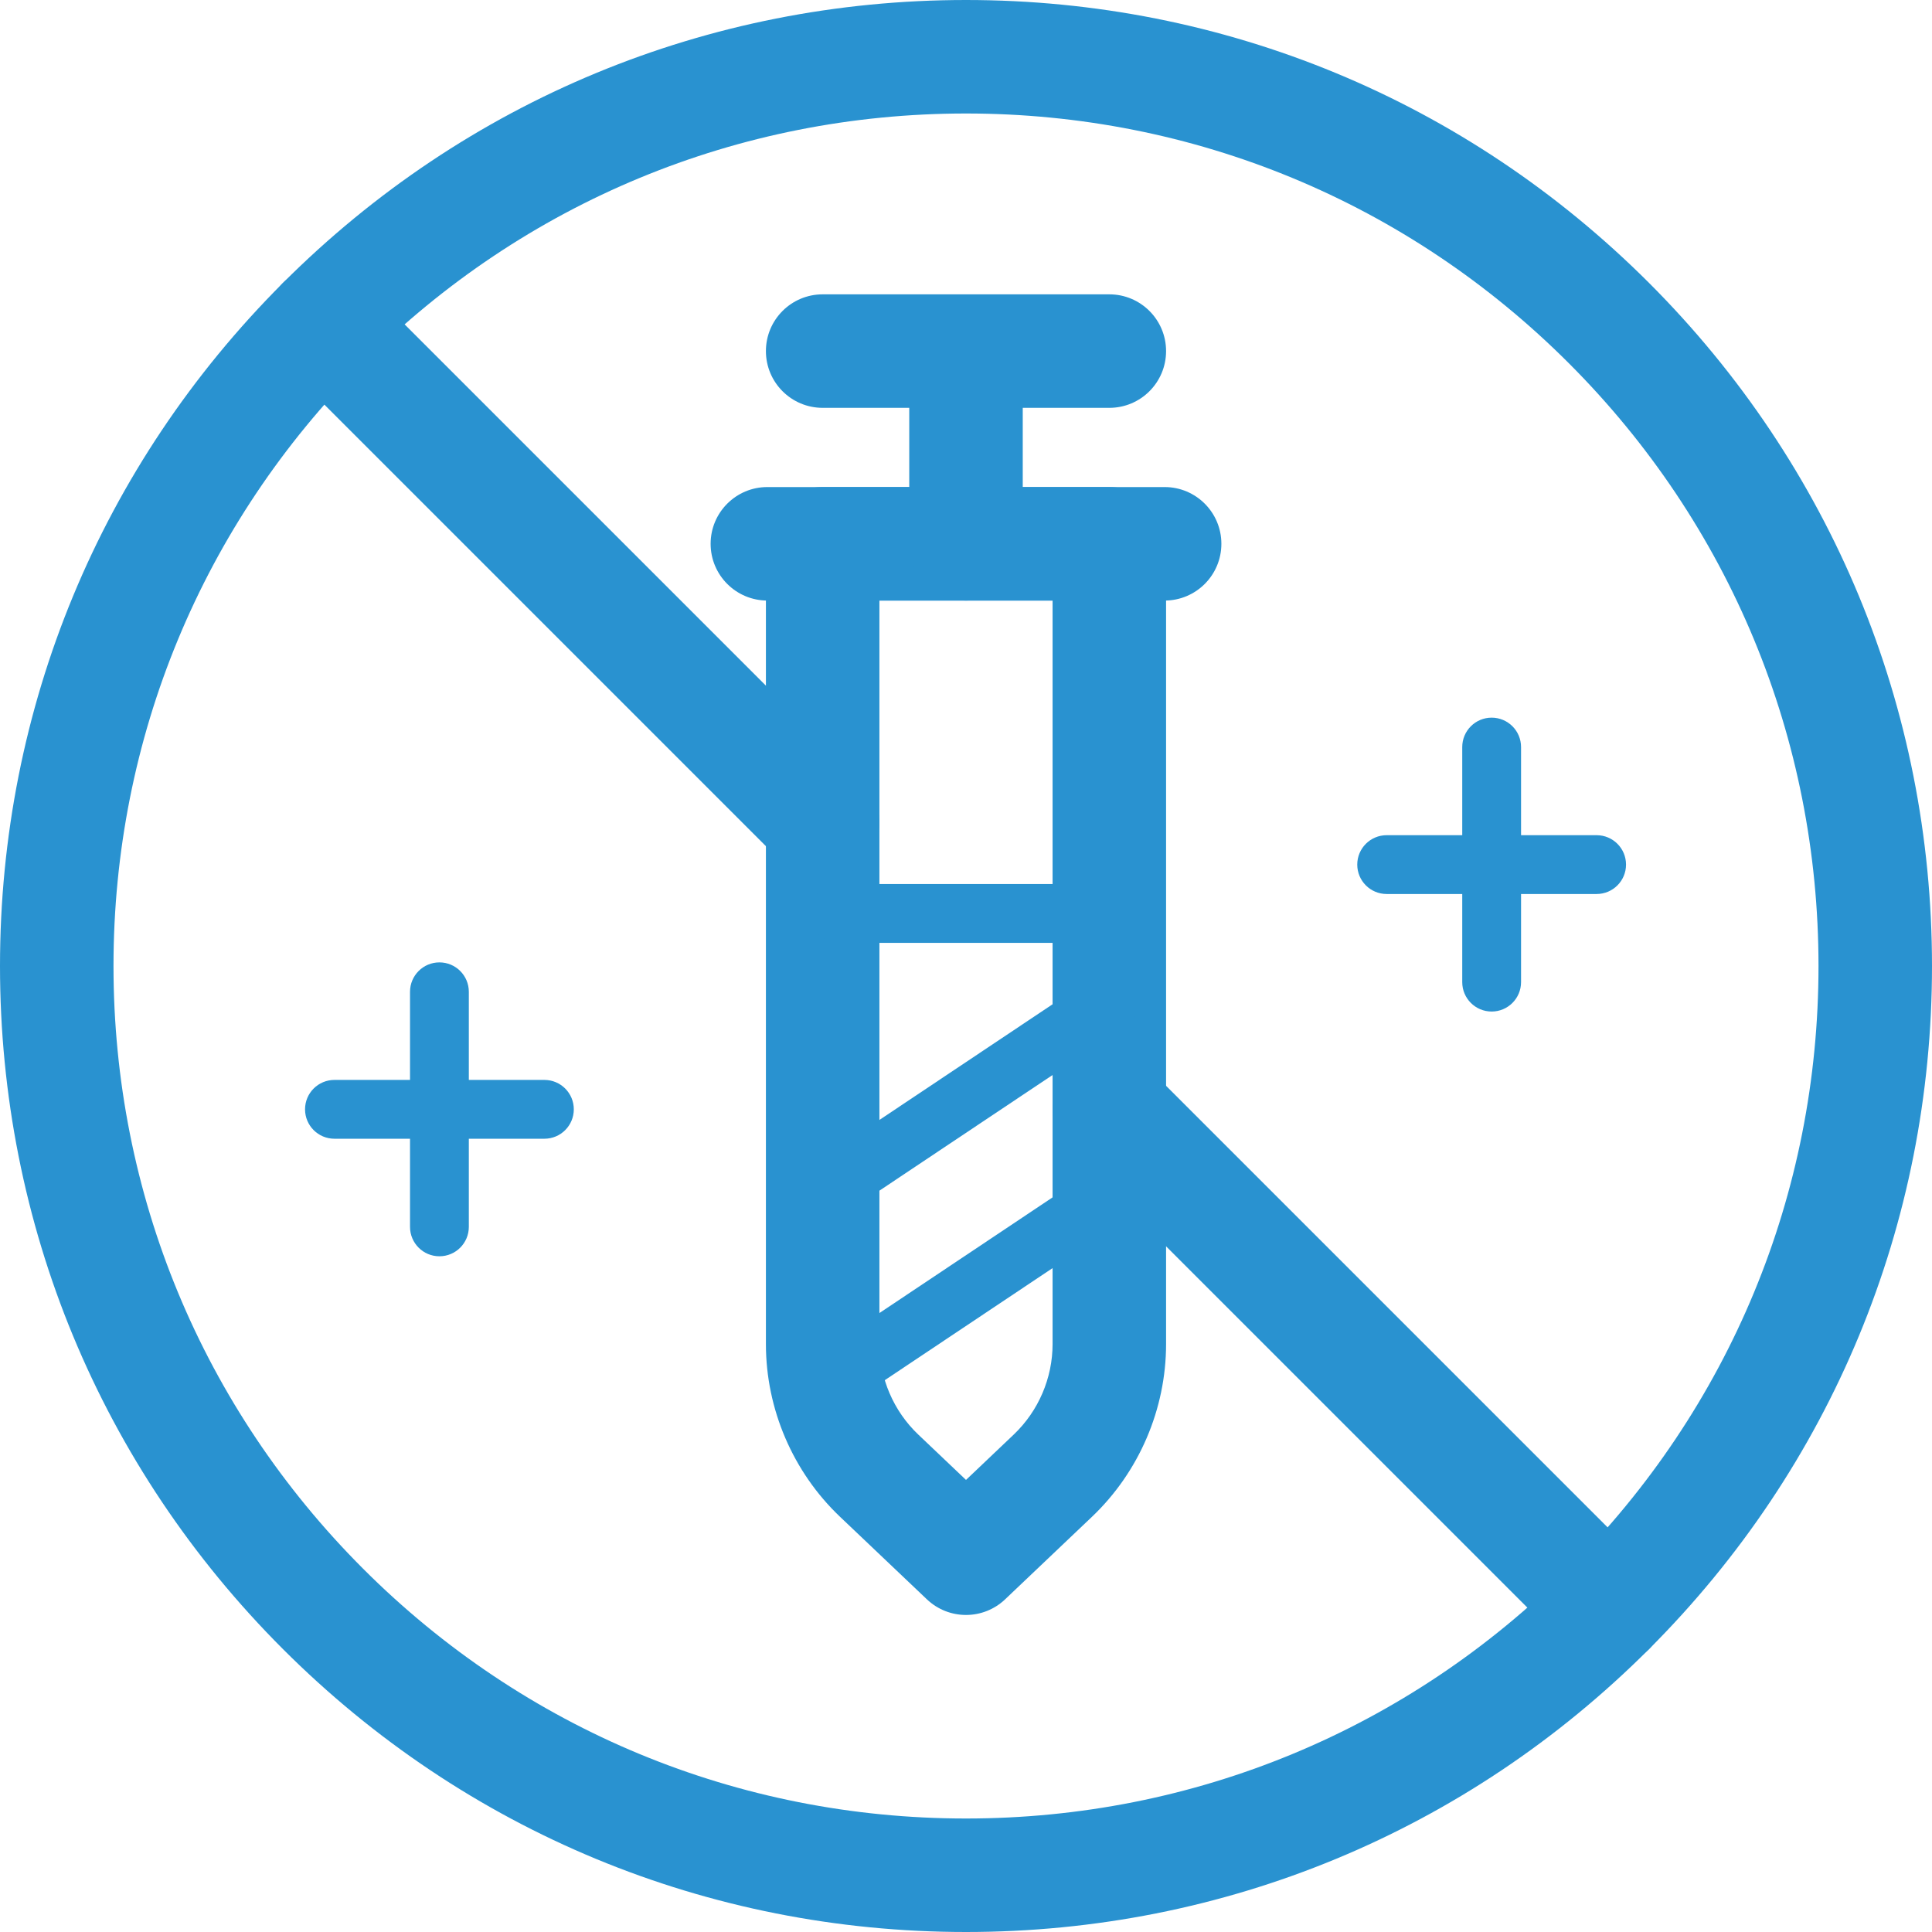
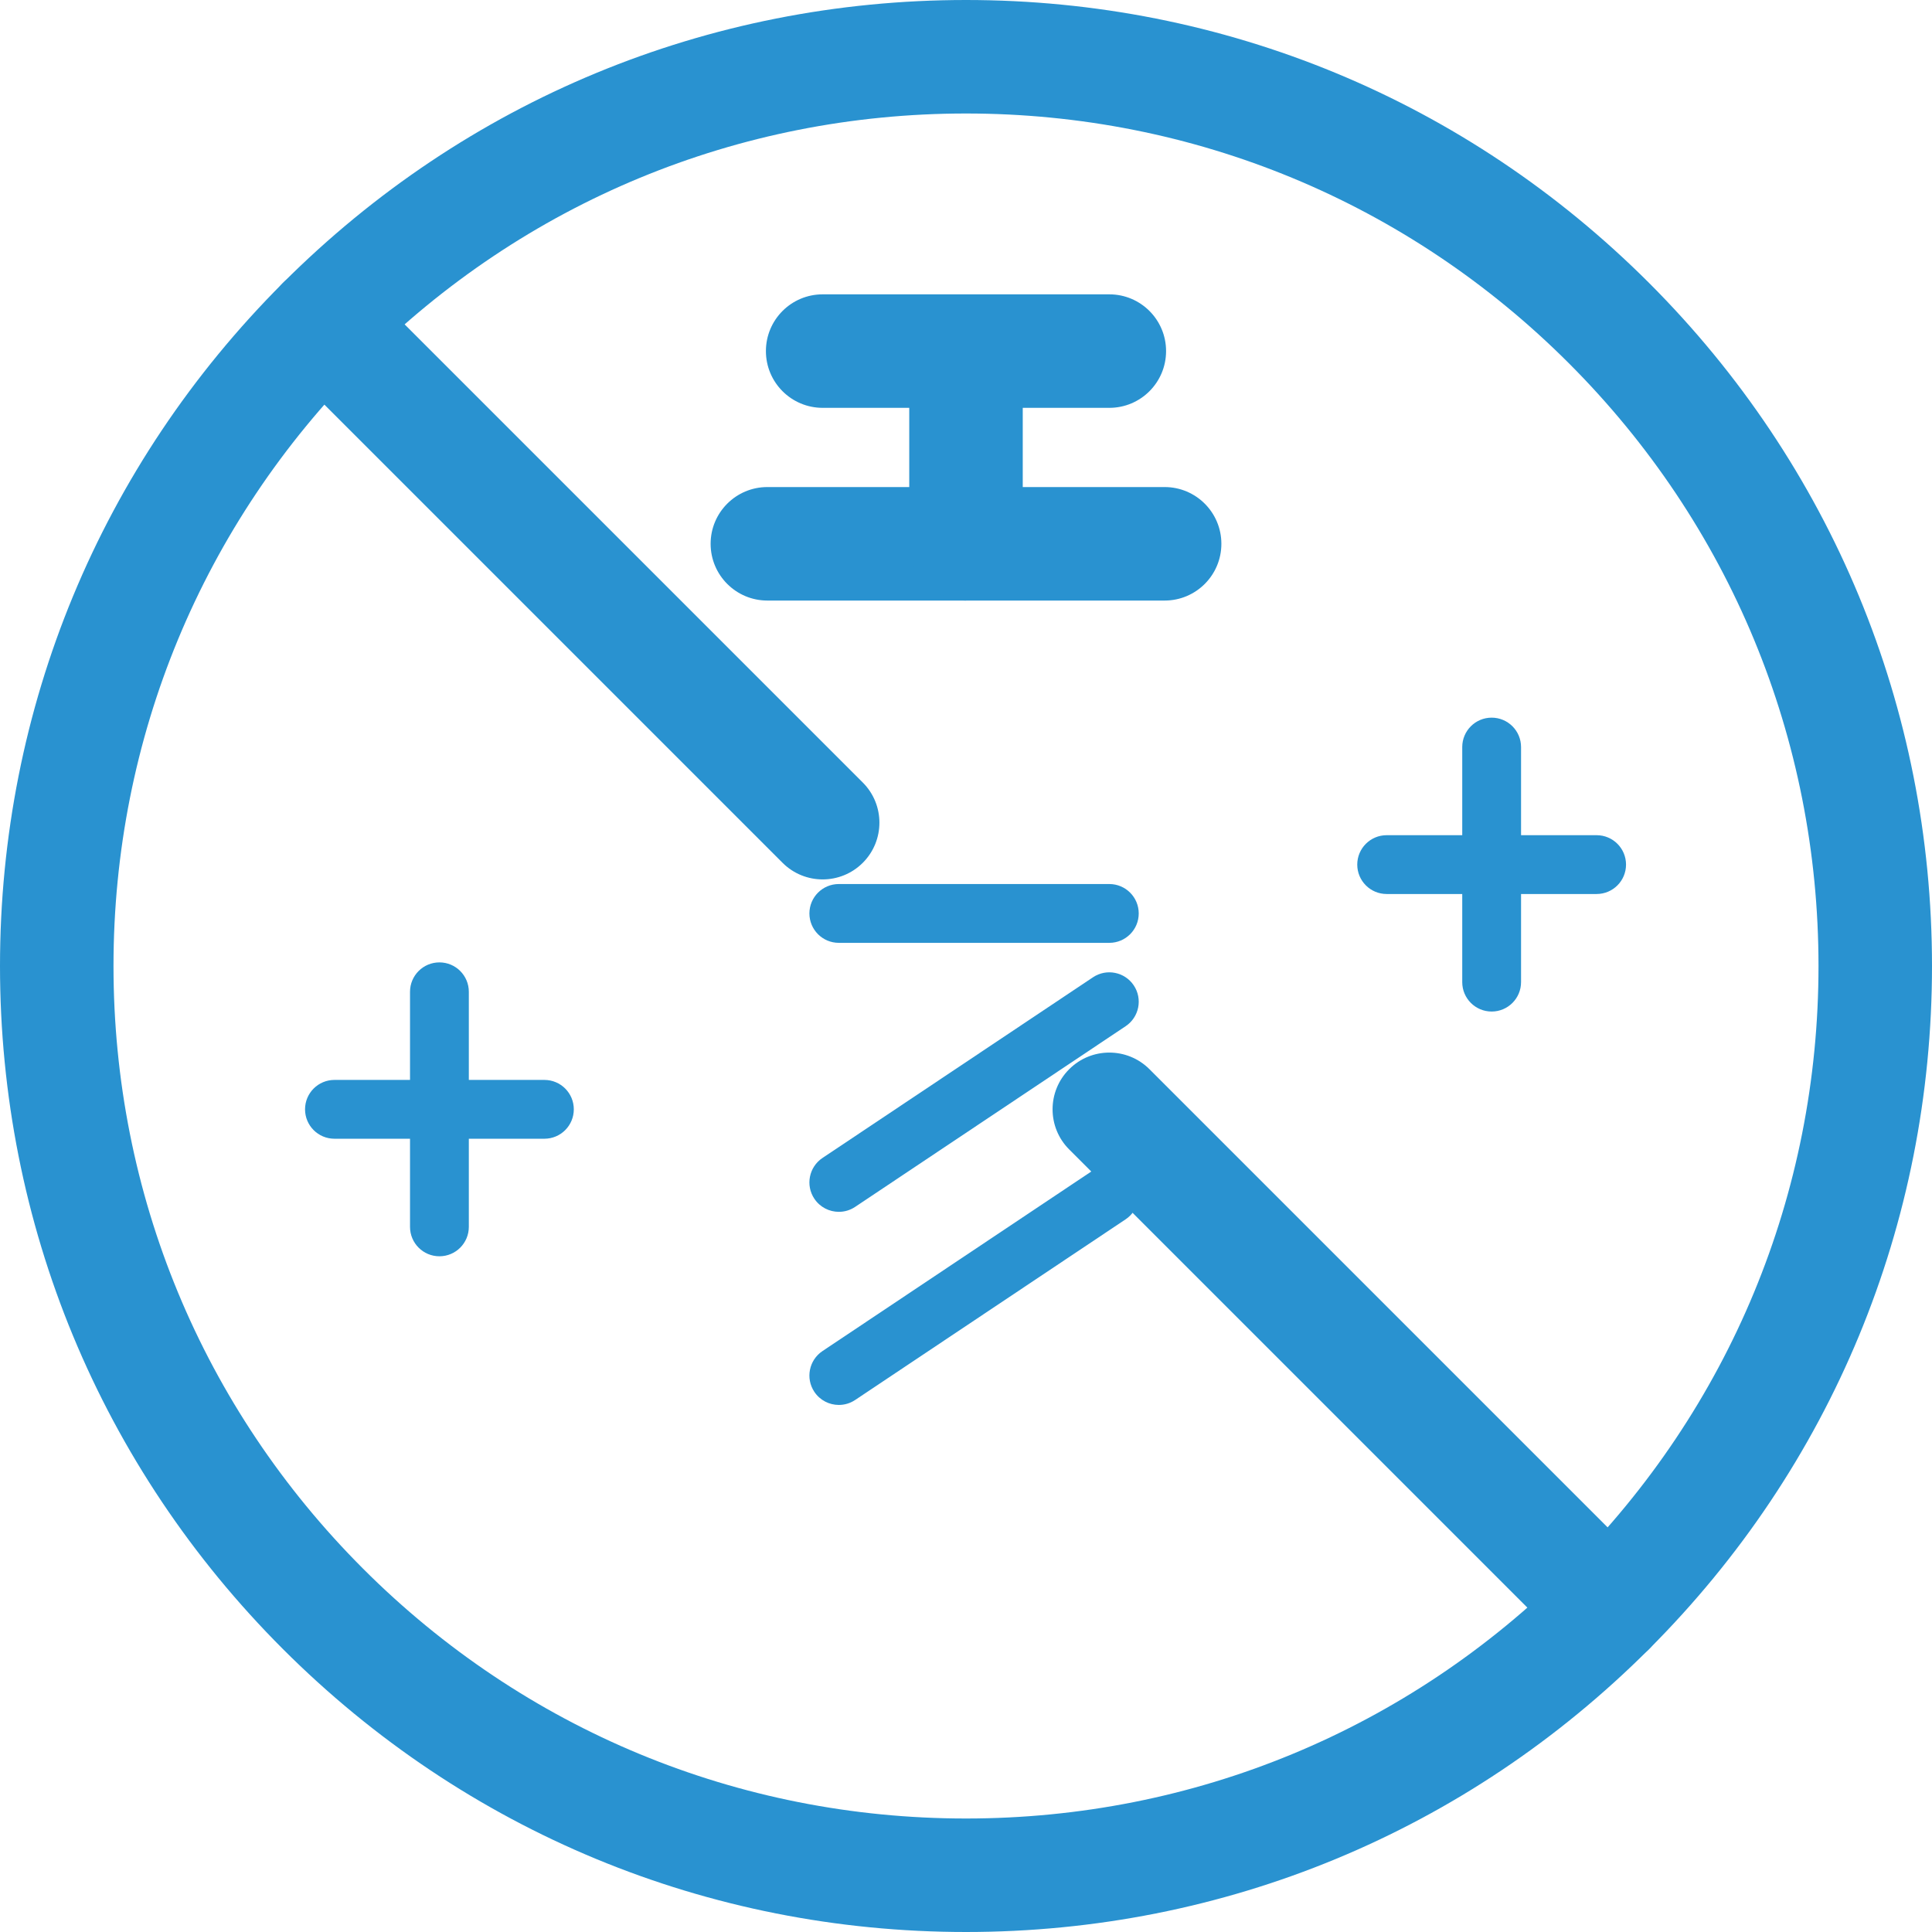
<svg xmlns="http://www.w3.org/2000/svg" viewBox="0 0 1000 1000" version="1.1" data-name="Layer 1" id="Layer_1">
  <path stroke-width="0" fill="#2992d0" d="M500,1000c-133.555,0-259.117-52.012-353.553-146.447C52.012,759.112,0,633.555,0,500S52.012,240.883,146.447,146.447,366.445,0,500,0s259.117,52.022,353.553,146.447h0c94.436,94.436,146.447,219.998,146.447,353.553s-52.012,259.112-146.447,353.553c-94.441,94.436-219.998,146.447-353.553,146.447ZM500,58.745c-117.862,0-228.669,45.902-312.011,129.244C104.648,271.331,58.745,382.138,58.745,500s45.902,228.669,129.244,312.011c83.342,83.342,194.148,129.244,312.011,129.244s228.669-45.902,312.011-129.244c83.342-83.342,129.244-194.148,129.244-312.011s-45.902-228.669-129.244-312.011h0c-83.342-83.342-194.148-129.244-312.011-129.244Z" />
  <g>
-     <path stroke-width="0" fill="#2992d0" d="M500,835.898c-7.284,0-14.562-2.695-20.236-8.081l-44.951-42.716c-24.388-23.169-38.376-55.758-38.376-89.401v-414.226c0-16.222,13.15-29.373,29.373-29.373h148.375c16.222,0,29.373,13.15,29.373,29.373v414.226c0,33.639-13.988,66.227-38.371,89.401l-44.951,42.716c-5.673,5.386-12.952,8.081-20.236,8.081ZM455.183,310.846v384.853c0,17.615,7.323,34.679,20.097,46.814l24.72,23.491,24.715-23.486c12.774-12.14,20.097-29.204,20.097-46.819v-384.853h-89.629Z" />
    <path stroke-width="0" fill="#2992d0" d="M602.809,310.846h-205.619c-16.222,0-29.373-13.15-29.373-29.373s13.15-29.373,29.373-29.373h205.619c16.222,0,29.373,13.15,29.373,29.373s-13.15,29.373-29.373,29.373Z" />
-     <path stroke-width="0" fill="#2992d0" d="M500,310.846c-16.222,0-29.373-13.15-29.373-29.373v-88.544c0-16.222,13.15-29.373,29.373-29.373s29.373,13.15,29.373,29.373v88.544c0,16.222-13.15,29.373-29.373,29.373Z" />
+     <path stroke-width="0" fill="#2992d0" d="M500,310.846c-16.222,0-29.373-13.15-29.373-29.373v-88.544c0-16.222,13.15-29.373,29.373-29.373s29.373,13.15,29.373,29.373v88.544Z" />
    <path stroke-width="0" fill="#2992d0" d="M574.185,211.099h-148.375c-16.222,0-29.373-13.15-29.373-29.373s13.15-29.373,29.373-29.373h148.375c16.222,0,29.373,13.15,29.373,29.373s-13.15,29.373-29.373,29.373Z" />
    <path stroke-width="0" fill="#2992d0" d="M574.185,488.014h-140.016c-8.408,0-15.221-6.813-15.221-15.221s6.813-15.221,15.221-15.221h140.016c8.408,0,15.221,6.813,15.221,15.221s-6.813,15.221-15.221,15.221Z" />
    <path stroke-width="0" fill="#2992d0" d="M434.184,627.242c-4.915,0-9.736-2.373-12.675-6.768-4.668-6.991-2.785-16.44,4.207-21.113l140.016-93.524c6.981-4.672,16.435-2.785,21.113,4.207,4.668,6.991,2.785,16.44-4.207,21.113l-140.016,93.524c-2.596,1.734-5.535,2.562-8.438,2.562Z" />
    <path stroke-width="0" fill="#2992d0" d="M434.184,727.193c-4.915,0-9.736-2.373-12.675-6.768-4.668-6.991-2.785-16.44,4.207-21.113l140.016-93.524c6.981-4.672,16.435-2.785,21.113,4.207,4.668,6.991,2.785,16.44-4.207,21.113l-140.016,93.524c-2.596,1.734-5.535,2.562-8.438,2.562Z" />
  </g>
  <path stroke-width="0" fill="#2992d0" d="M425.81,455.183c-7.517,0-15.033-2.869-20.771-8.602L146.447,187.989c-11.471-11.471-11.471-30.071,0-41.542,11.476-11.466,30.066-11.466,41.542,0l258.592,258.592c11.471,11.471,11.471,30.071,0,41.542-5.738,5.733-13.254,8.602-20.771,8.602Z" />
  <path stroke-width="0" fill="#2992d0" d="M832.782,862.154c-7.517,0-15.033-2.869-20.771-8.602l-258.597-258.597c-11.471-11.471-11.471-30.071,0-41.542,11.476-11.466,30.066-11.466,41.542,0l258.597,258.597c11.471,11.471,11.471,30.071,0,41.542-5.738,5.733-13.254,8.602-20.771,8.602Z" />
  <path stroke-width="0" fill="#2992d0" d="M772.074,523.571c-8.408,0-15.221-6.813-15.221-15.221v-121.673c0-8.408,6.813-15.221,15.221-15.221s15.221,6.813,15.221,15.221v121.673c0,8.408-6.813,15.221-15.221,15.221Z" />
  <path stroke-width="0" fill="#2992d0" d="M826.41,462.734h-108.676c-8.408,0-15.221-6.813-15.221-15.221s6.813-15.221,15.221-15.221h108.676c8.408,0,15.221,6.813,15.221,15.221s-6.813,15.221-15.221,15.221Z" />
  <path stroke-width="0" fill="#2992d0" d="M227.445,650.248c-8.408,0-15.221-6.813-15.221-15.221v-121.678c0-8.408,6.813-15.221,15.221-15.221s15.221,6.813,15.221,15.221v121.678c0,8.408-6.813,15.221-15.221,15.221Z" />
  <path stroke-width="0" fill="#2992d0" d="M281.781,589.406h-108.671c-8.408,0-15.221-6.813-15.221-15.221s6.813-15.221,15.221-15.221h108.671c8.408,0,15.221,6.813,15.221,15.221s-6.813,15.221-15.221,15.221Z" />
</svg>